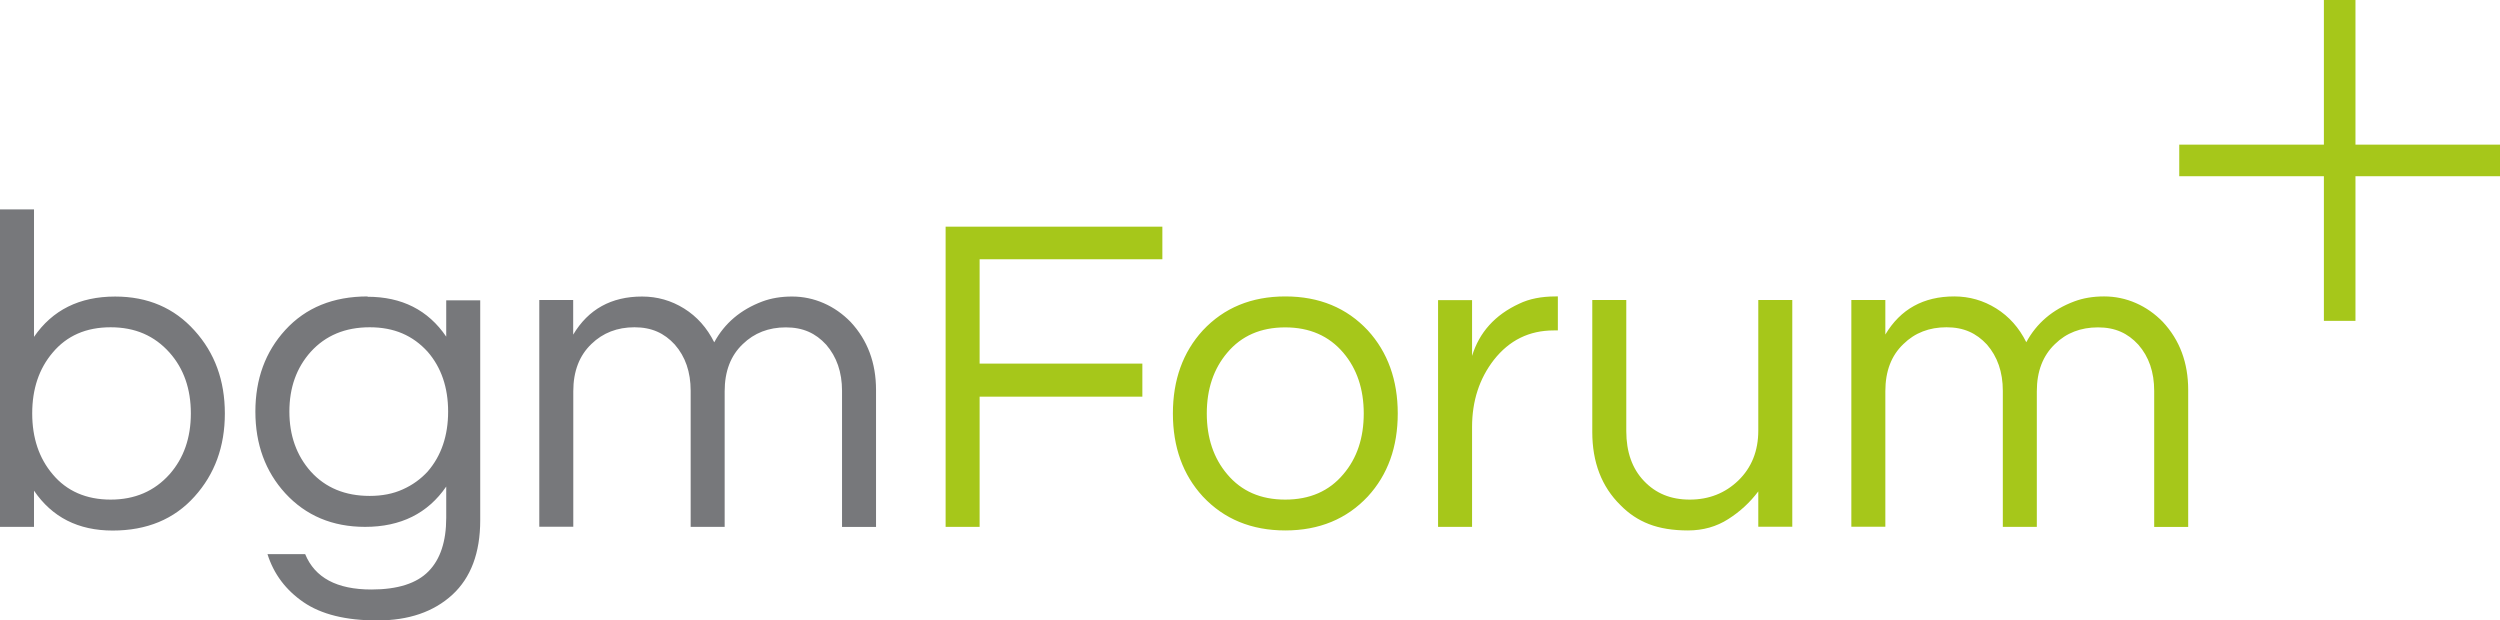
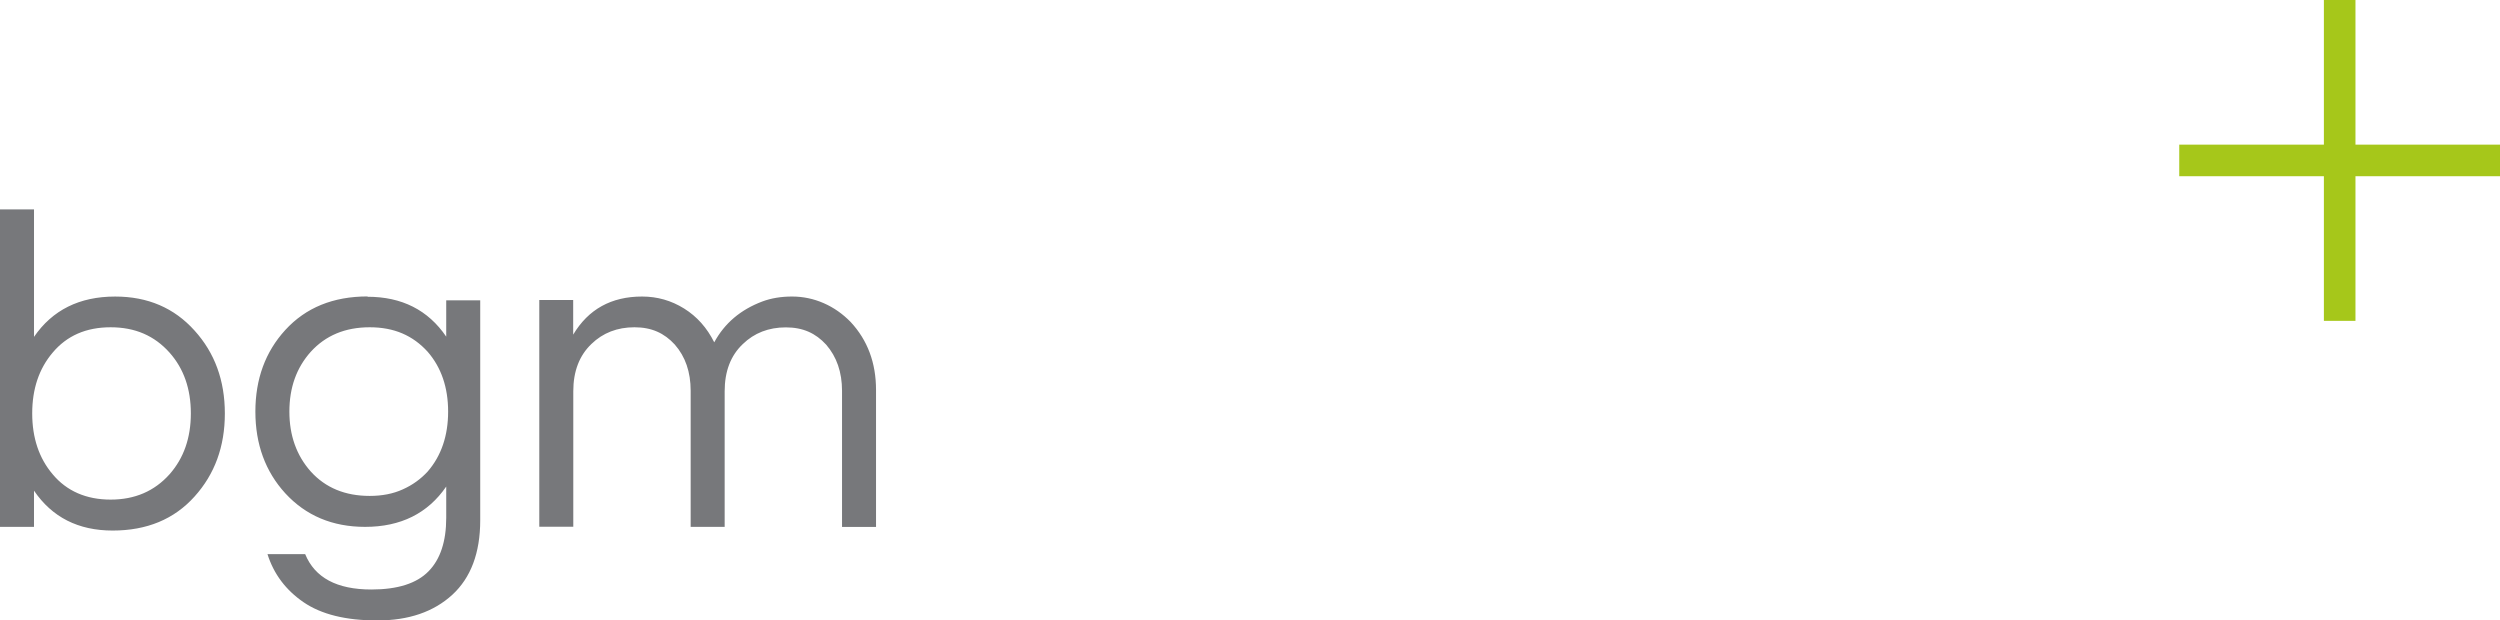
<svg xmlns="http://www.w3.org/2000/svg" id="Ebene_1" data-name="Ebene 1" viewBox="0 0 237.49 58.94">
  <defs>
    <style>      .cls-1 {        fill: #a6c71a;      }      .cls-1, .cls-2 {        stroke-width: 0px;      }      .cls-2 {        fill: #77787b;      }    </style>
  </defs>
-   <path class="cls-1" d="M179.1,28.5h-3.23v21.54h3.23v-12.88c0-1.9.57-3.39,1.72-4.48,1.09-1.07,2.46-1.59,4.09-1.59s2.83.55,3.84,1.64c1,1.15,1.51,2.61,1.51,4.39v12.93h3.23v-12.88c0-1.9.58-3.39,1.72-4.48,1.09-1.07,2.46-1.59,4.09-1.59s2.83.55,3.83,1.64c1.01,1.15,1.51,2.61,1.51,4.39v12.93h3.23v-13.01c0-2.59-.8-4.74-2.41-6.47-.75-.77-1.6-1.37-2.56-1.79-.96-.42-1.97-.63-3.02-.63s-1.99.16-2.82.47c-2.07.77-3.59,2.07-4.57,3.88-.69-1.38-1.64-2.45-2.86-3.21s-2.55-1.14-3.98-1.14c-2.93,0-5.11,1.21-6.55,3.62v-3.27h0ZM170.26,50.04v-21.54h-3.23v12.41c0,1.92-.63,3.51-1.9,4.74-1.26,1.21-2.8,1.81-4.61,1.81s-3.23-.59-4.35-1.77c-1.12-1.17-1.68-2.76-1.68-4.74v-12.45h-3.23v12.54c0,2.87.89,5.19,2.67,6.94.78.8,1.68,1.41,2.72,1.81,1.03.4,2.27.6,3.7.6s2.71-.36,3.83-1.08c1.12-.71,2.07-1.59,2.85-2.63v3.36h3.23,0ZM147.77,28.16c-1.35,0-2.5.23-3.45.69-2.3,1.06-3.79,2.72-4.48,4.96v-5.3h-3.23v21.54h3.23v-9.48c0-2.47.69-4.6,2.07-6.38,1.47-1.87,3.36-2.8,5.69-2.8h.39v-3.23h-.22ZM116.58,45.05c-1.29-1.52-1.94-3.45-1.94-5.77s.65-4.25,1.94-5.77c1.35-1.61,3.19-2.41,5.51-2.41s4.16.81,5.52,2.41c1.29,1.52,1.94,3.45,1.94,5.77s-.64,4.25-1.94,5.77c-1.35,1.61-3.19,2.41-5.52,2.41s-4.16-.8-5.51-2.41M114.26,31.39c-1.89,2.07-2.84,4.7-2.84,7.89s.95,5.82,2.84,7.88c2.01,2.15,4.63,3.23,7.84,3.23s5.83-1.08,7.84-3.23c1.9-2.07,2.84-4.7,2.84-7.88s-.95-5.82-2.84-7.89c-2.01-2.15-4.62-3.23-7.84-3.23s-5.83,1.08-7.84,3.23M110.42,24.63v-3.1h-20.59v28.52h3.23v-12.37h15.46v-3.14h-15.46v-9.91s17.36,0,17.36,0Z" />
  <path class="cls-2" d="M54.46,28.5h-3.23v21.54h3.23v-12.88c0-1.89.58-3.39,1.72-4.48,1.09-1.06,2.46-1.59,4.09-1.59s2.83.55,3.83,1.64c1.01,1.15,1.51,2.61,1.51,4.39v12.93h3.23v-12.88c0-1.89.57-3.39,1.72-4.48,1.09-1.06,2.46-1.59,4.09-1.59s2.83.55,3.83,1.64c1,1.15,1.51,2.61,1.51,4.39v12.93h3.23v-13.01c0-2.59-.81-4.74-2.41-6.46-.75-.77-1.6-1.37-2.56-1.79-.96-.42-1.97-.63-3.01-.63s-1.99.16-2.82.47c-2.07.78-3.59,2.07-4.57,3.88-.69-1.38-1.64-2.45-2.86-3.21s-2.55-1.14-3.99-1.14c-2.93,0-5.11,1.21-6.55,3.62v-3.29ZM29.52,44.79c-1.35-1.52-2.03-3.42-2.03-5.69s.67-4.16,2.03-5.68c1.41-1.55,3.27-2.33,5.6-2.33s4.1.78,5.51,2.33c1.29,1.49,1.94,3.39,1.94,5.68s-.65,4.2-1.94,5.69c-.66.72-1.45,1.29-2.37,1.7-.92.42-1.97.62-3.14.62-2.33,0-4.2-.77-5.6-2.32M34.92,28.16c-3.26,0-5.87,1.06-7.82,3.19-1.89,2.07-2.84,4.65-2.84,7.75s.95,5.69,2.84,7.76c1.95,2.12,4.48,3.19,7.58,3.19,3.39,0,5.96-1.28,7.71-3.83v2.97c0,2.24-.56,3.94-1.68,5.08-1.12,1.15-2.93,1.73-5.43,1.73-3.28,0-5.37-1.12-6.29-3.36h-3.58c.6,1.9,1.75,3.42,3.43,4.57s4.01,1.73,7,1.73,5.36-.82,7.13-2.44c1.76-1.62,2.65-3.98,2.65-7.08v-20.89h-3.23v3.45c-1.72-2.53-4.22-3.79-7.48-3.79M5,45.05c-1.29-1.52-1.94-3.45-1.94-5.78s.65-4.25,1.94-5.77c1.35-1.61,3.18-2.41,5.51-2.41s4.16.8,5.6,2.41c1.35,1.52,2.02,3.45,2.02,5.77s-.67,4.25-2.02,5.78c-1.44,1.61-3.3,2.41-5.6,2.41s-4.17-.8-5.51-2.41M3.23,19.89H0v30.16h3.23v-3.44c1.72,2.53,4.21,3.79,7.47,3.79s5.85-1.08,7.78-3.23c1.92-2.13,2.88-4.75,2.88-7.89s-.96-5.76-2.88-7.88c-1.93-2.15-4.44-3.23-7.54-3.23-3.39,0-5.96,1.28-7.71,3.83v-12.1h0Z" />
  <polygon class="cls-1" points="237.49 13.74 223.76 13.74 223.76 0 220.76 0 220.76 13.74 207.02 13.74 207.02 16.74 220.76 16.74 220.76 30.48 223.76 30.48 223.76 16.74 237.49 16.74 237.49 13.74" />
</svg>